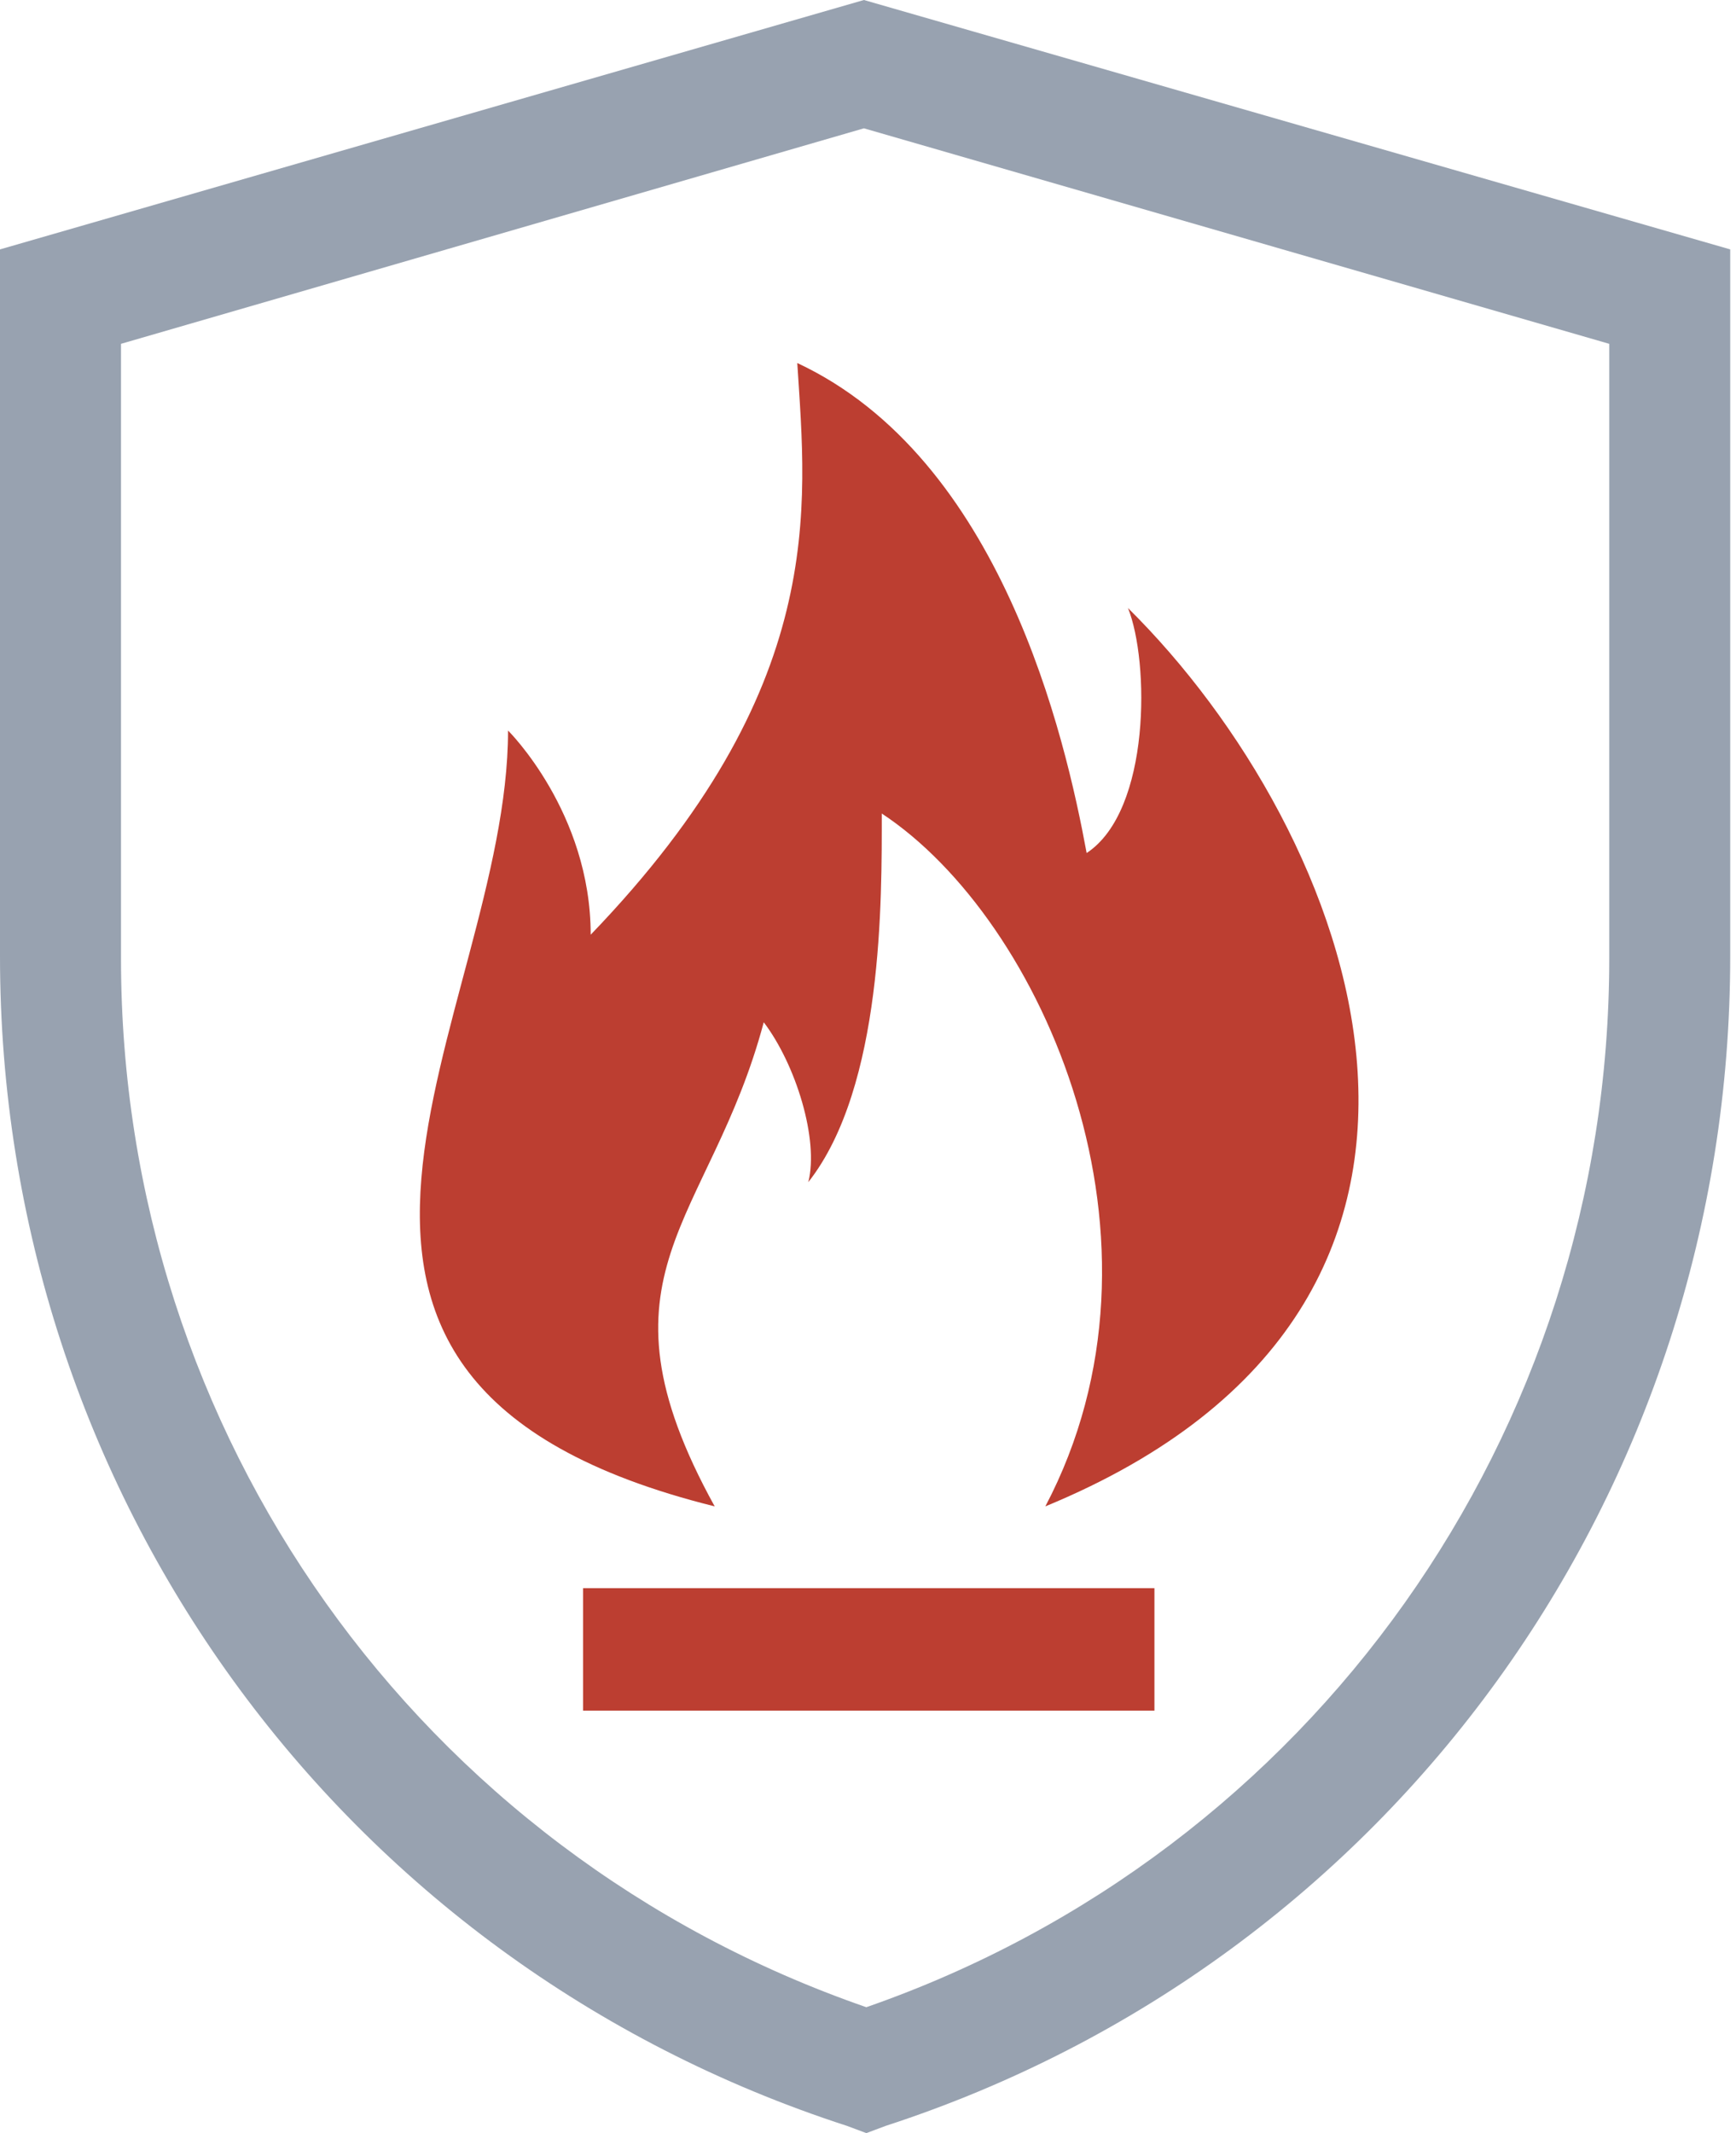
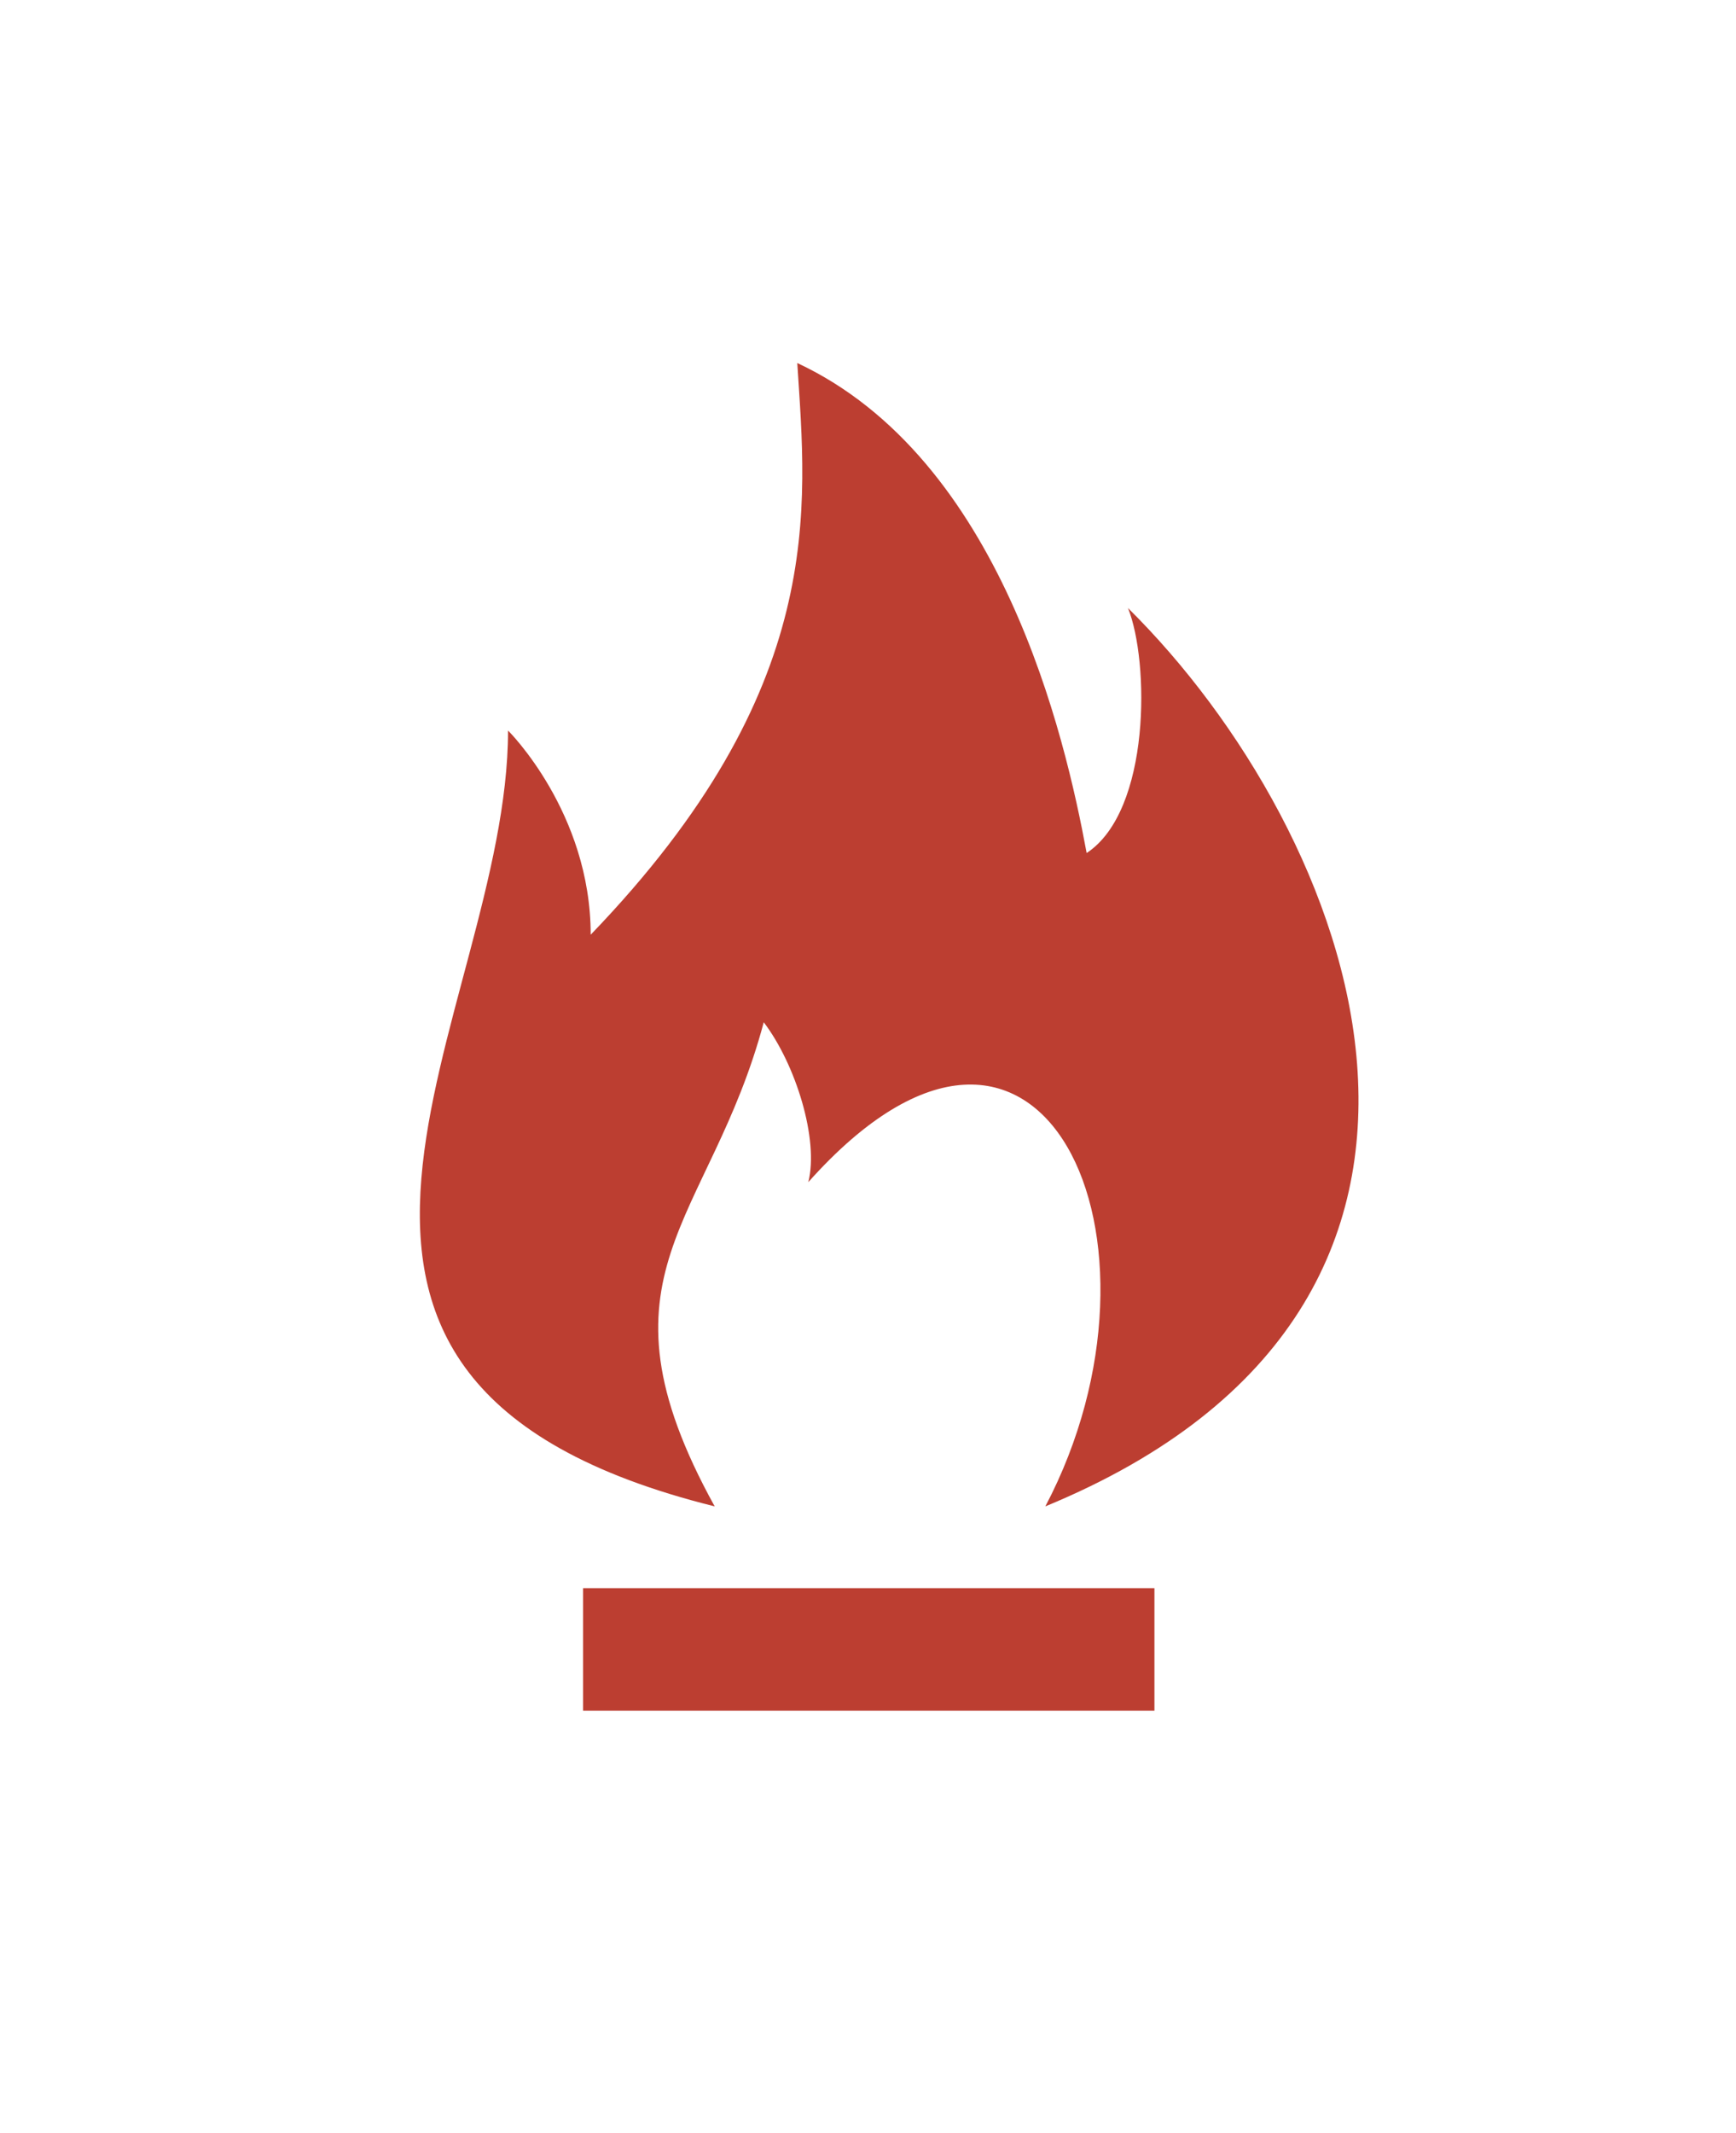
<svg xmlns="http://www.w3.org/2000/svg" width="57" height="70" viewBox="0 0 57 70" fill="none">
-   <path opacity="0.8" d="M28.445 70L27.809 69.762C11.124 64.359 0 48.944 0 31.385V8.184L28.366 0L56.81 8.184V31.385C56.81 48.944 45.687 64.359 29.081 69.762L28.445 70ZM3.973 11.283V31.464C3.973 47.038 13.746 60.783 28.445 65.868C43.065 60.783 52.838 47.038 52.838 31.464V11.283L28.366 4.211L3.973 11.283Z" fill="#7F8B9C" />
-   <path fill-rule="evenodd" clip-rule="evenodd" d="M37.036 19.953C37.74 21.692 37.792 26.602 35.679 27.993C34.974 24.167 32.873 15.043 26.178 11.913C26.478 16.666 27.197 22.574 19.395 30.673C19.395 26.653 16.681 23.973 16.681 23.973C16.681 33.353 6.83 45.302 23.466 49.433C19.239 41.782 23.316 40.154 25.077 33.546C26.134 34.937 26.892 37.401 26.54 38.793C29.006 35.663 28.952 29.479 28.952 26.696C34.234 30.174 38.902 40.739 34.323 49.433C50.604 42.733 44.433 27.256 37.036 19.953ZM19.144 56.137H37.905V52.117H19.144V56.137Z" fill="#BC3E31" />
+   <path fill-rule="evenodd" clip-rule="evenodd" d="M37.036 19.953C37.74 21.692 37.792 26.602 35.679 27.993C34.974 24.167 32.873 15.043 26.178 11.913C26.478 16.666 27.197 22.574 19.395 30.673C19.395 26.653 16.681 23.973 16.681 23.973C16.681 33.353 6.83 45.302 23.466 49.433C19.239 41.782 23.316 40.154 25.077 33.546C26.134 34.937 26.892 37.401 26.54 38.793C34.234 30.174 38.902 40.739 34.323 49.433C50.604 42.733 44.433 27.256 37.036 19.953ZM19.144 56.137H37.905V52.117H19.144V56.137Z" fill="#BC3E31" />
</svg>